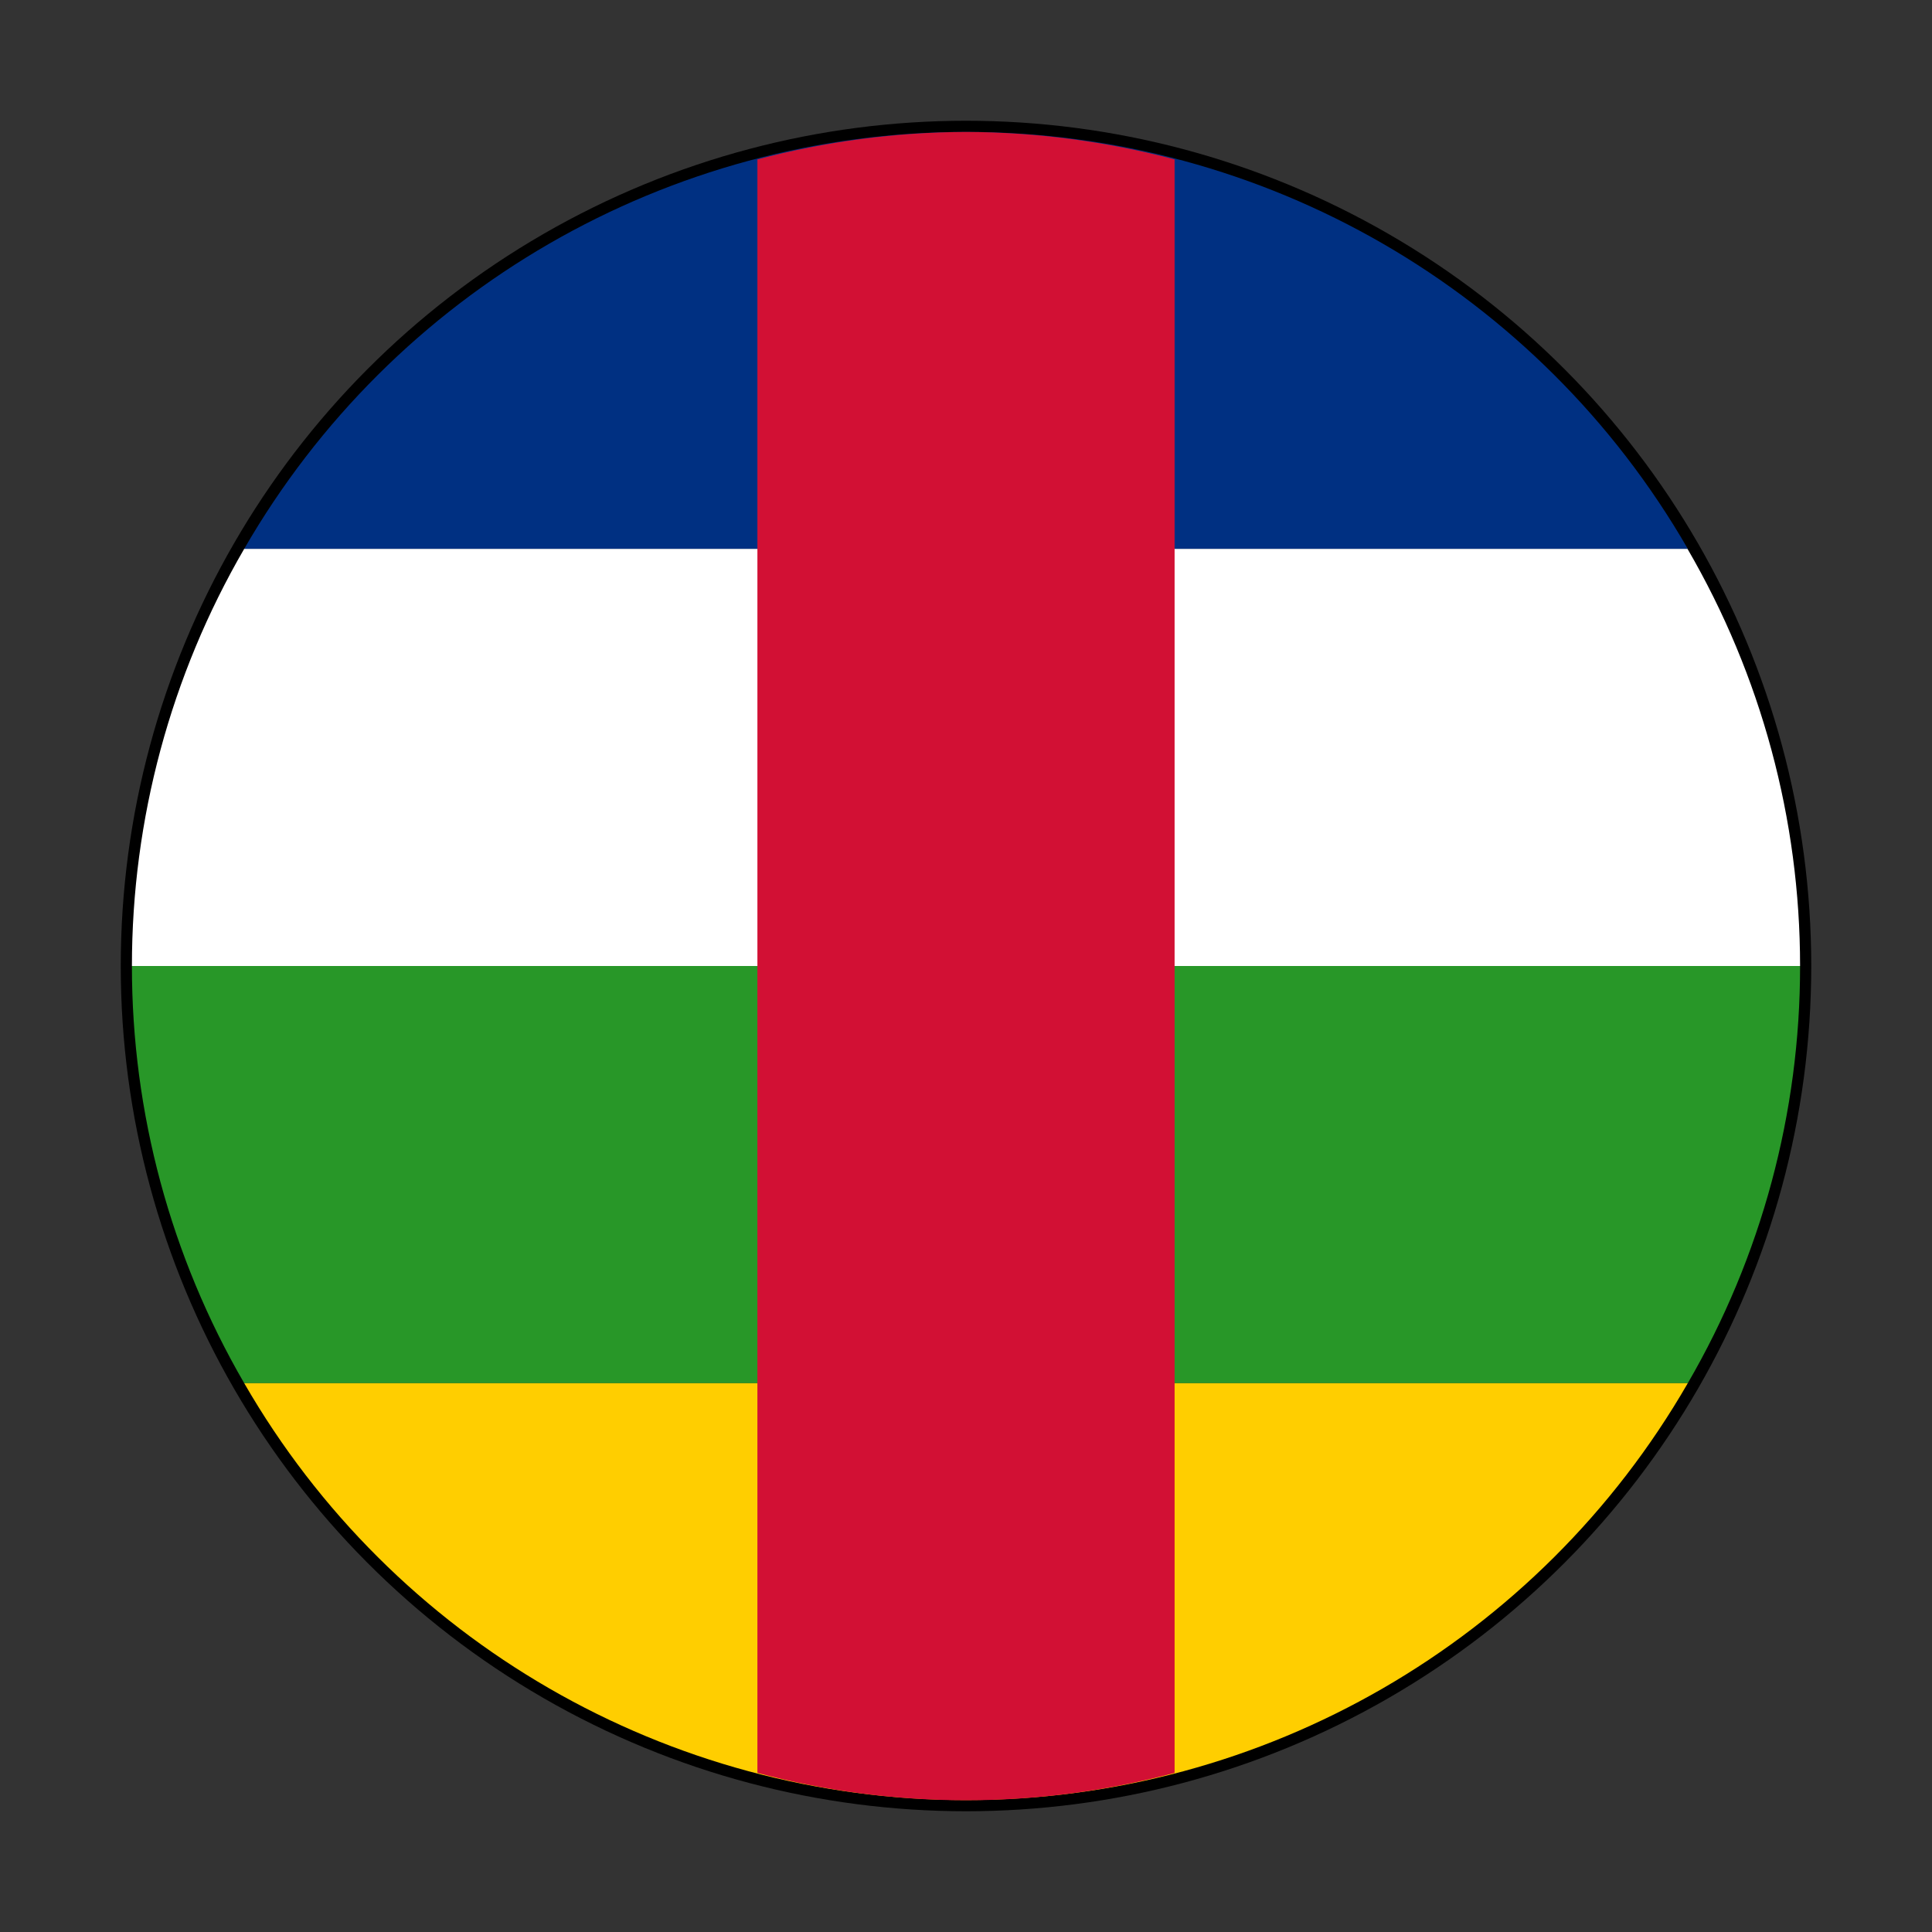
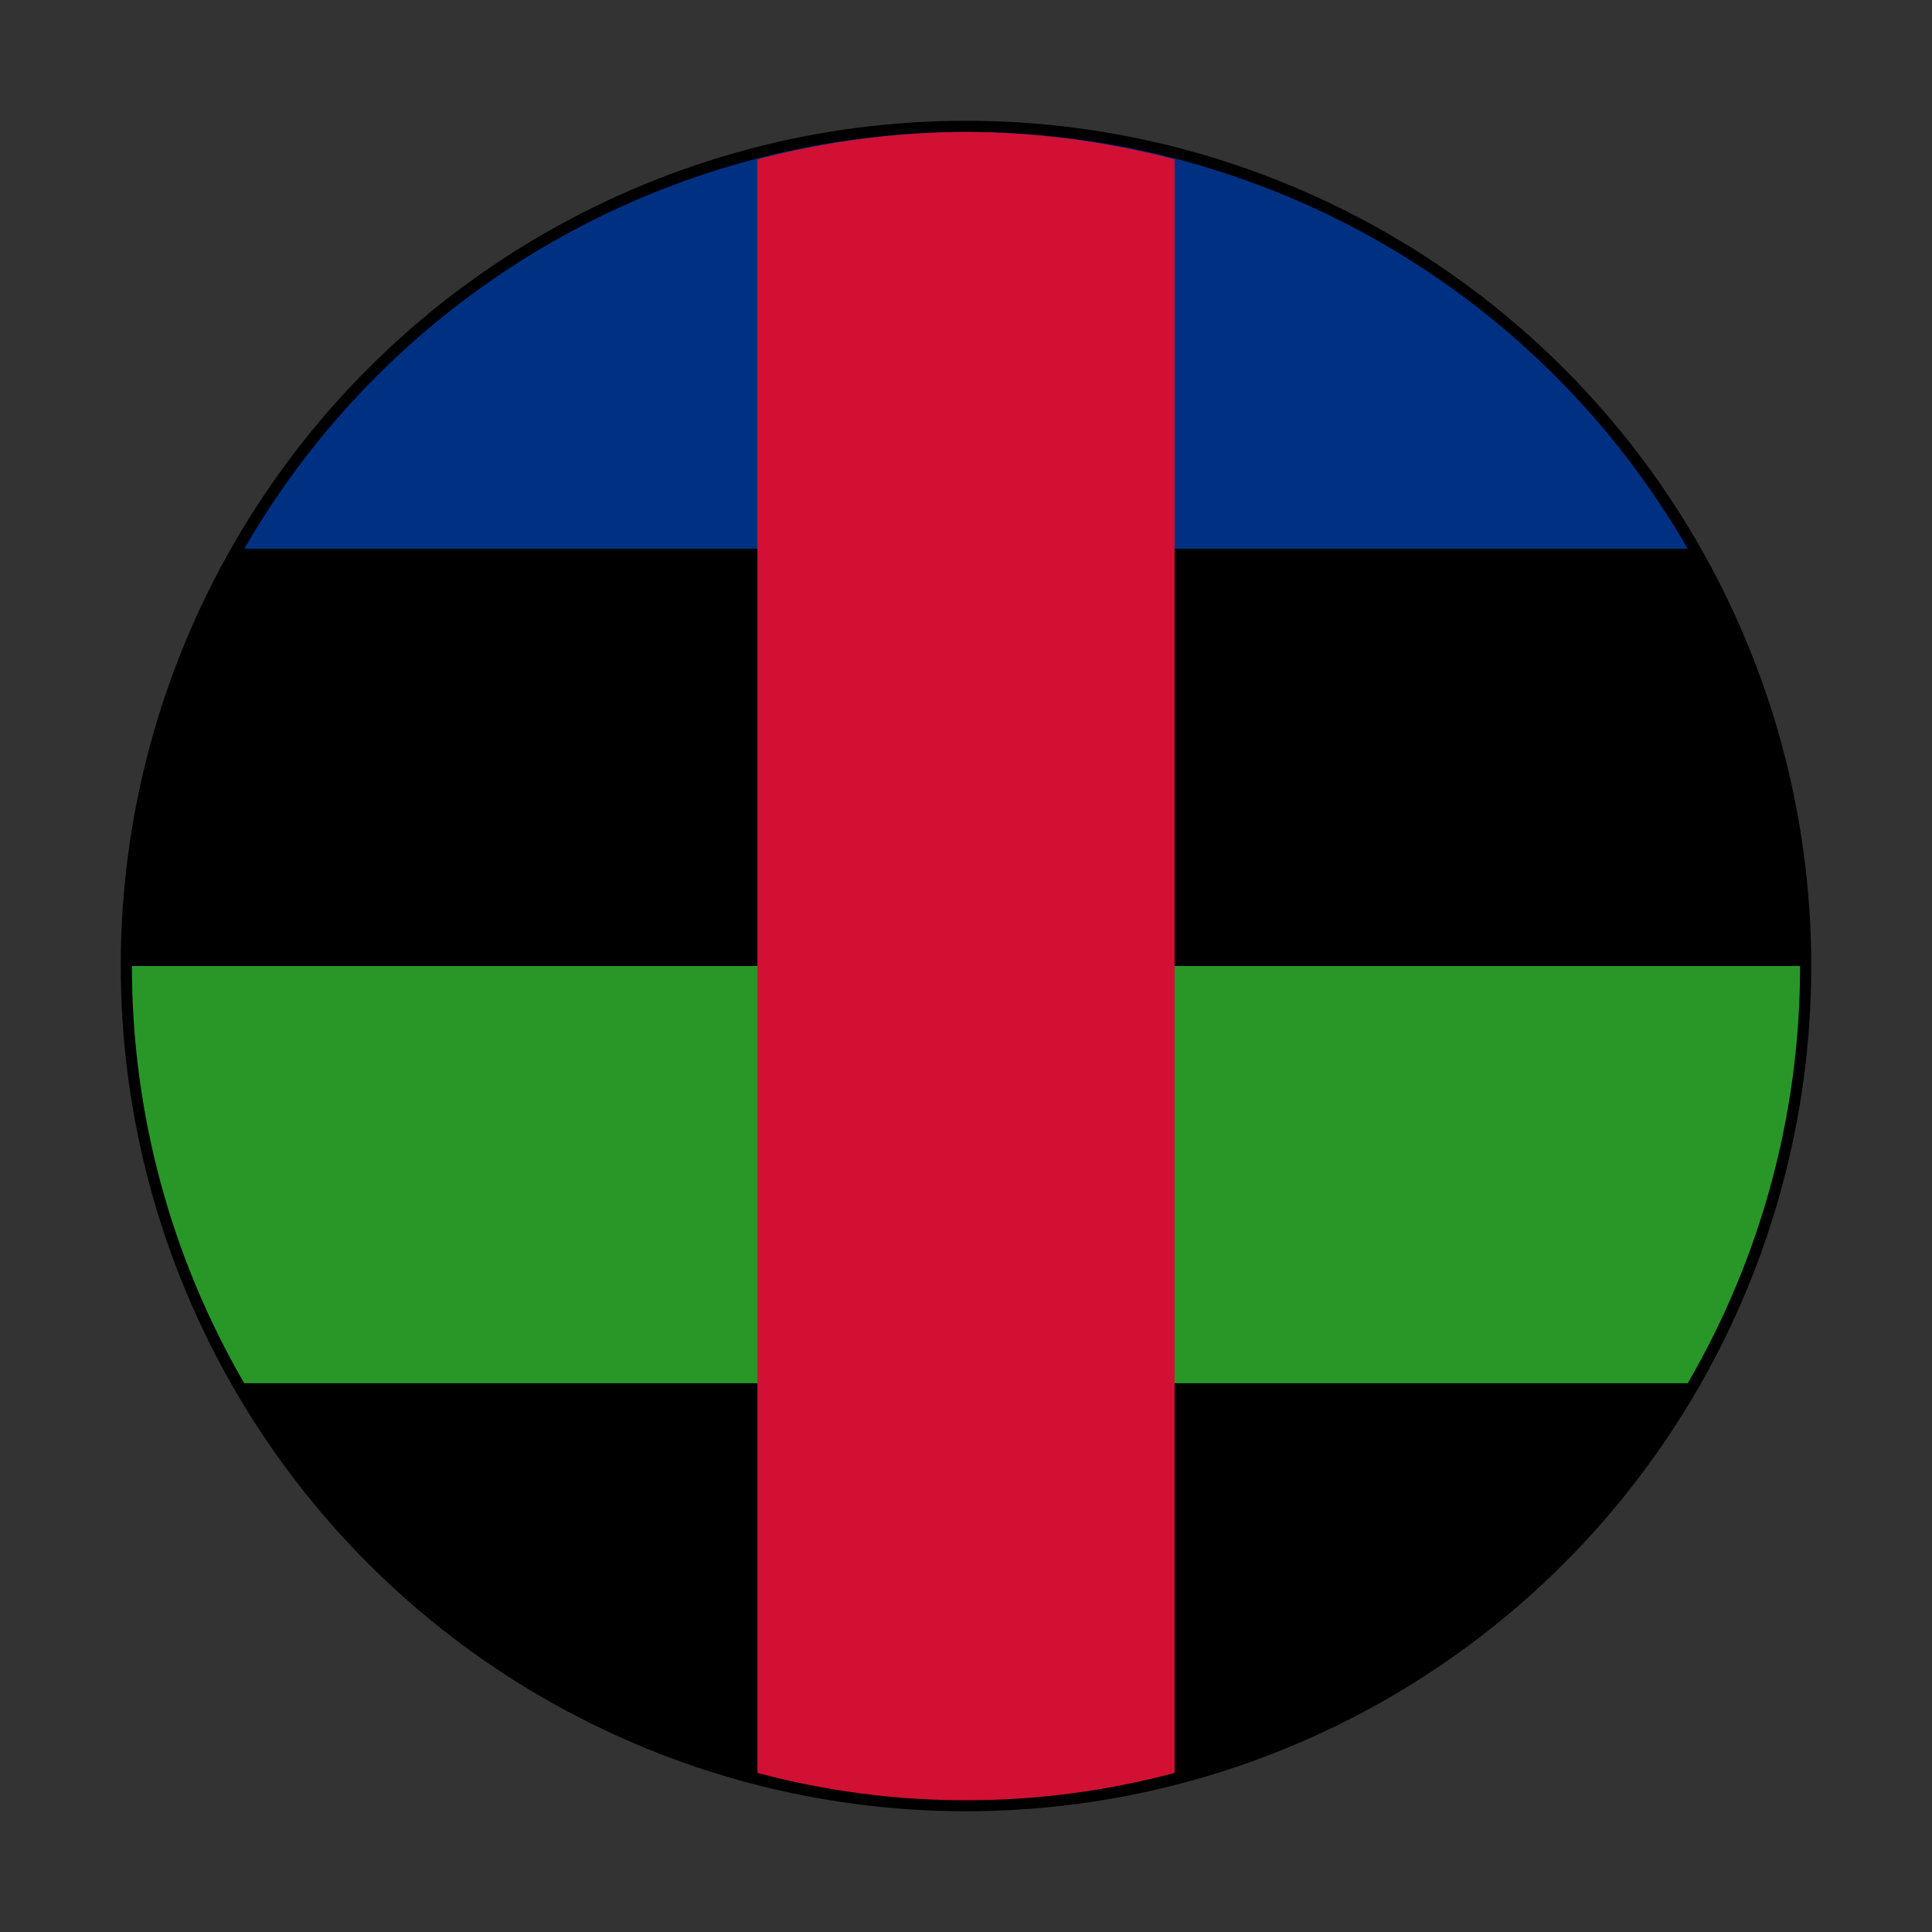
<svg xmlns="http://www.w3.org/2000/svg" width="64px" height="64px" viewBox="0 0 64 64" version="1.1">
  <rect x="0" y="0" width="64" height="64" fill="#333333" stroke="none" />
  <title>Flag/flag_central_african_republic</title>
  <desc>Created with Sketch.</desc>
  <defs />
  <g id="Flag/flag_central_african_republic" stroke="none" stroke-width="1" fill="none" fill-rule="evenodd">
    <g id="Asset-45" transform="translate(4, 4)" fill-rule="nonzero">
      <g id="Layer_2">
        <g>
          <g id="Layer_1-2">
            <circle id="Oval" fill="#000000" cx="28" cy="28" r="28" />
-             <path d="M4.09,41.82 L51.91,41.82 C54.35,37.623 55.633,32.855 55.63,28 L0.37,28 C0.368,32.854 1.652,37.623 4.09,41.82 L4.09,41.82 Z" id="Shape" fill="#289728" />
-             <path d="M28,55.63 C37.865,55.631 46.981,50.366 51.91,41.82 L4.09,41.82 C9.019,50.366 18.135,55.631 28,55.63 Z" id="Shape" fill="#FFCE00" />
-             <path d="M0.37,28 L55.63,28 C55.63,23.145 54.343,18.376 51.9,14.18 L4.09,14.18 C1.652,18.378 0.369,23.146 0.37,28 L0.37,28 Z" id="Shape" fill="#FFFFFF" />
+             <path d="M4.09,41.82 L51.91,41.82 C54.35,37.623 55.633,32.855 55.63,28 L0.37,28 C0.368,32.854 1.652,37.623 4.09,41.82 Z" id="Shape" fill="#289728" />
            <path d="M28,0.37 C18.135,0.371 9.021,5.636 4.09,14.18 L51.91,14.18 C46.981,5.634 37.865,0.369 28,0.37 L28,0.37 Z" id="Shape" fill="#003082" />
            <path d="M28,0.37 C25.667,0.379 23.345,0.685 21.09,1.28 L21.09,54.73 C25.617,55.939 30.383,55.939 34.91,54.73 L34.91,1.28 C32.655,0.685 30.333,0.379 28,0.37 L28,0.37 Z" id="Shape" fill="#D21034" />
          </g>
        </g>
      </g>
    </g>
  </g>
</svg>